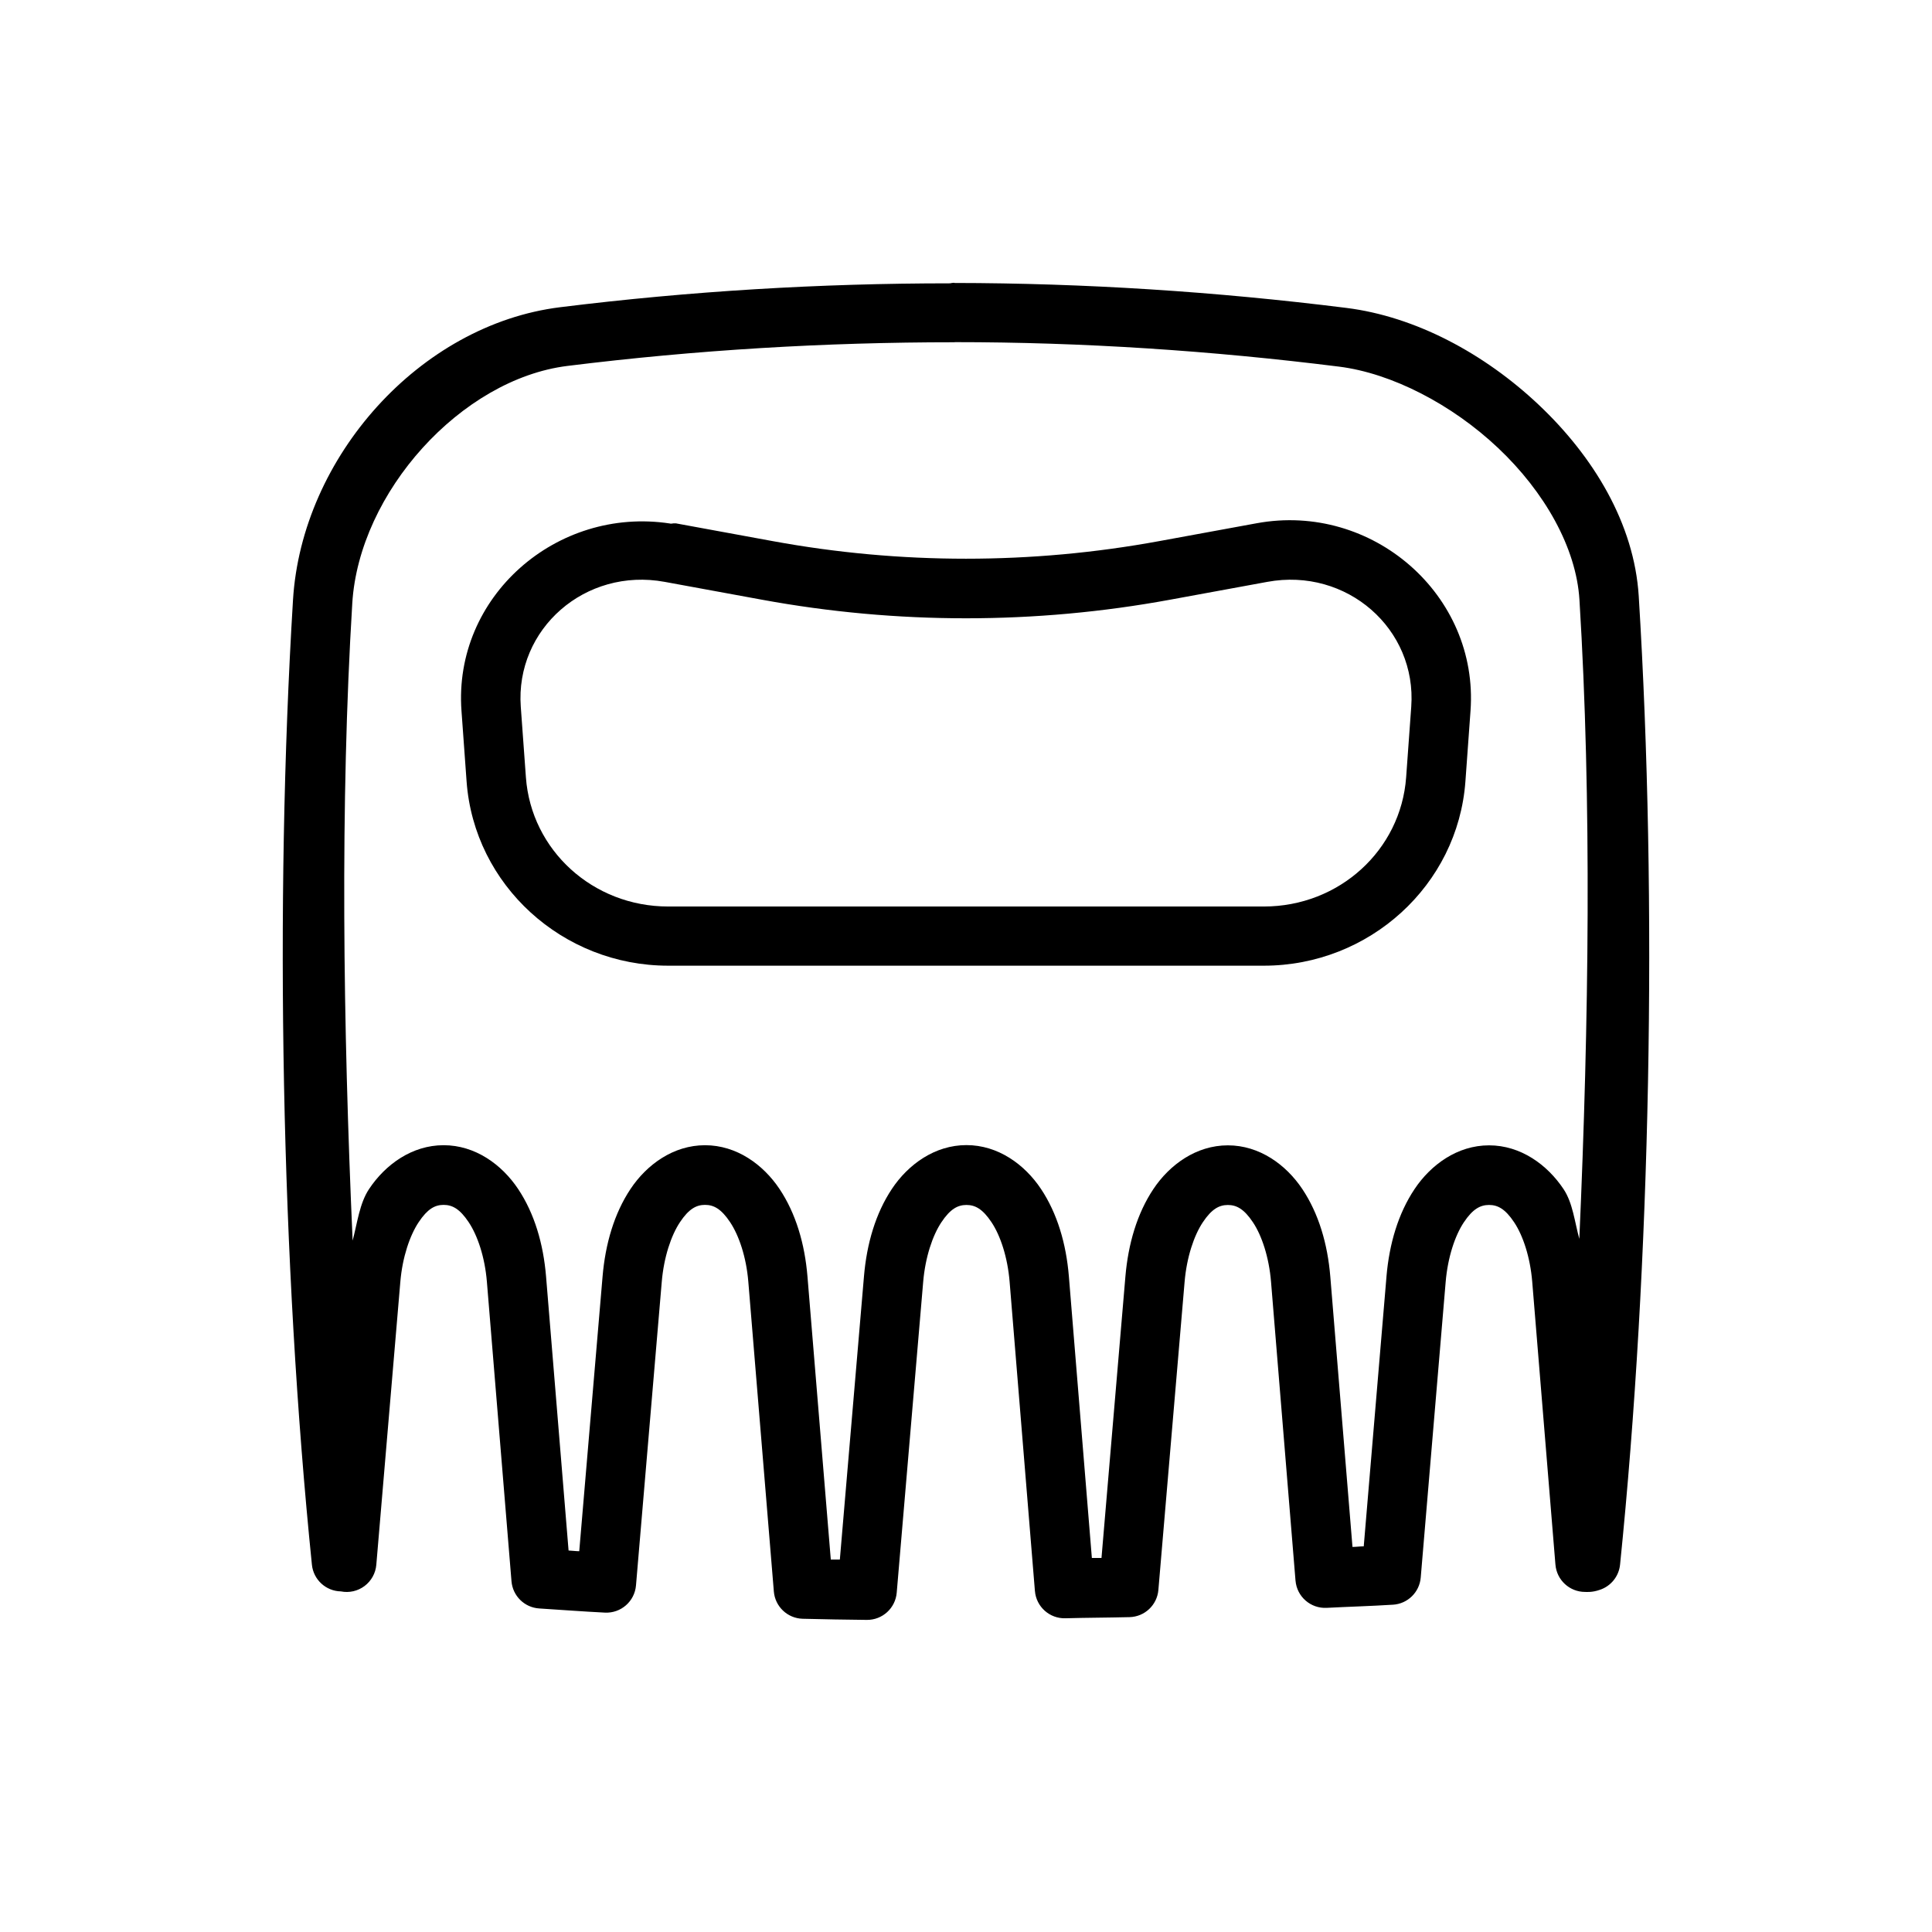
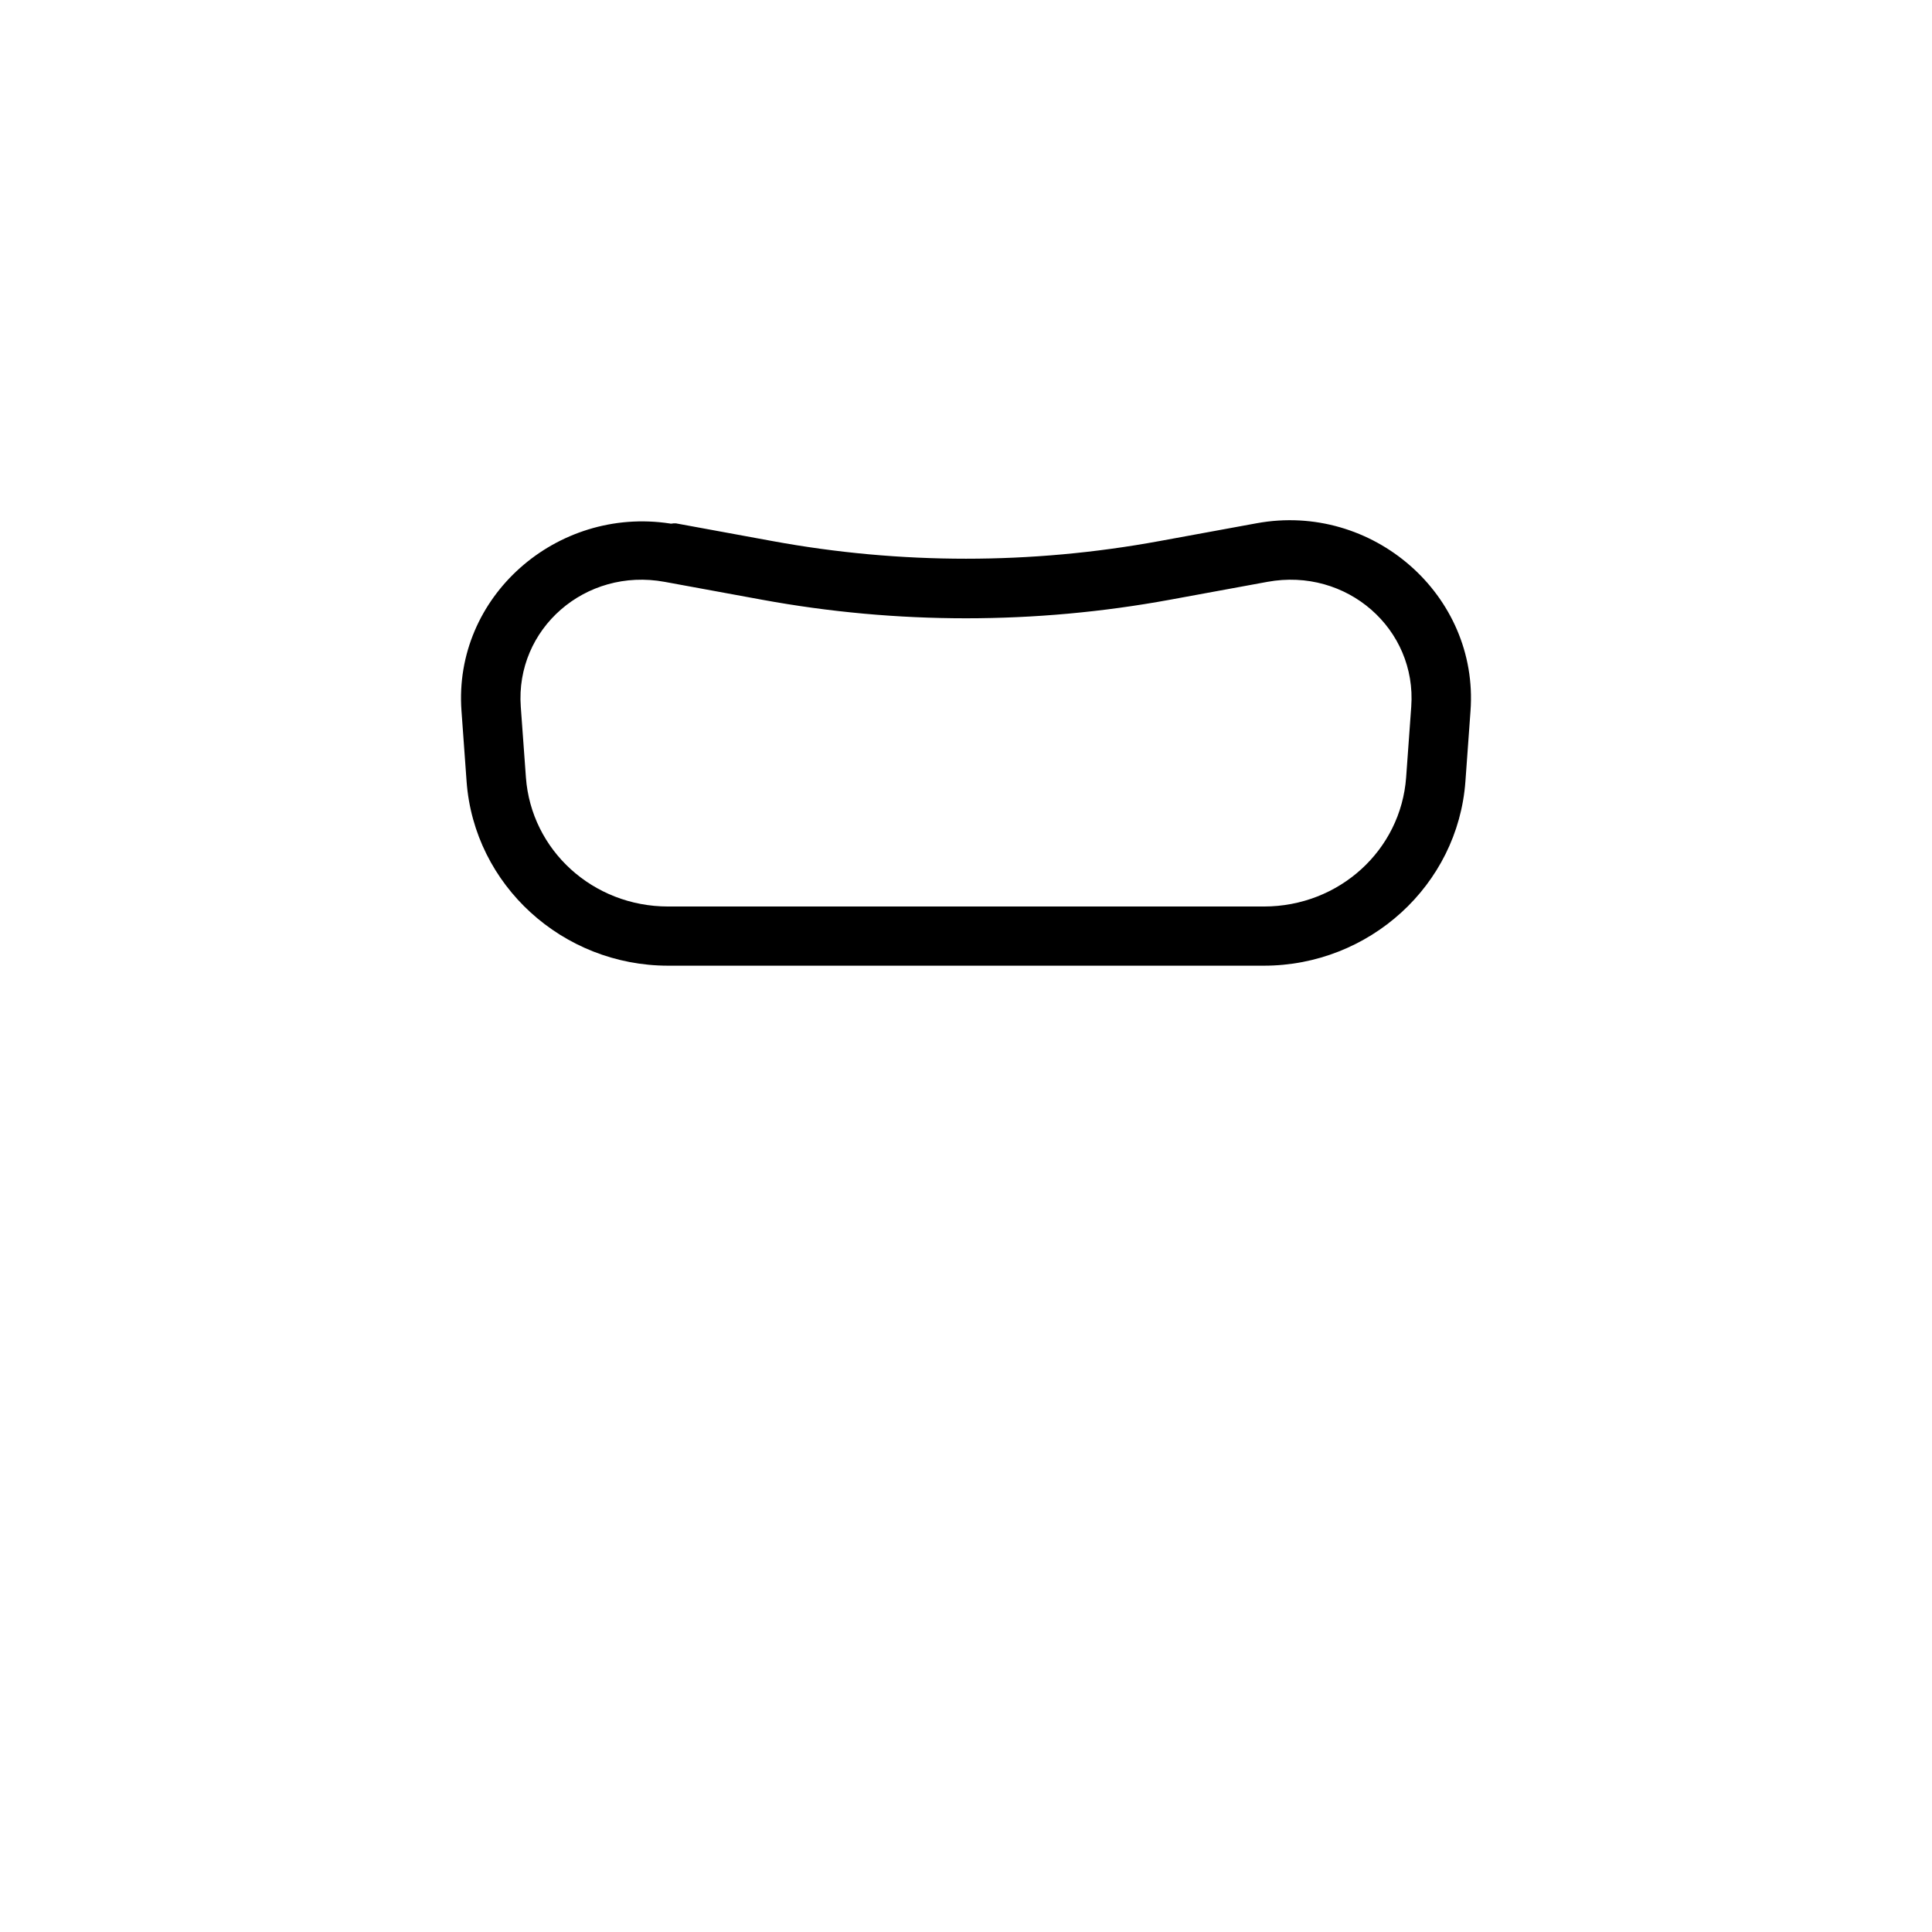
<svg xmlns="http://www.w3.org/2000/svg" fill="#000000" width="800px" height="800px" version="1.1" viewBox="144 144 512 512">
  <g>
-     <path d="m396.83 218.93c-0.363 0.027-0.723 0.082-1.078 0.156-34.371 0-68.805 2.051-103.32 6.332-37.219 4.621-68.473 39.727-70.785 77.582-4.926 80.684-3.09 176.22 5.012 255.66v0.004c0.402 3.965 3.703 7 7.688 7.074 2.195 0.438 4.473-0.082 6.262-1.426s2.926-3.387 3.117-5.617l6.367-75c0.555-6.543 2.519-12.293 4.859-15.805 2.34-3.512 4.293-4.582 6.609-4.582 2.32 0 4.301 1.07 6.641 4.582 2.344 3.508 4.293 9.246 4.828 15.777l6.519 79.367v-0.004c0.312 3.898 3.445 6.981 7.348 7.227 5.699 0.363 11.484 0.805 17.406 1.102 4.246 0.215 7.898-2.988 8.242-7.227l6.828-80.441c0.555-6.543 2.488-12.293 4.828-15.805 2.34-3.512 4.324-4.582 6.641-4.582 2.32 0 4.301 1.07 6.641 4.582 2.344 3.508 4.293 9.246 4.828 15.777l6.766 82.102v-0.004c0.328 4 3.613 7.113 7.625 7.227 5.707 0.156 11.355 0.234 17.004 0.301 4.133 0.047 7.594-3.109 7.934-7.227l7.012-82.348c0.555-6.543 2.488-12.293 4.828-15.805 2.34-3.512 4.324-4.582 6.641-4.582 2.32 0 4.301 1.07 6.641 4.582 2.344 3.508 4.262 9.242 4.797 15.773l6.703 81.949h0.004c0.34 4.176 3.894 7.356 8.086 7.227 5.519-0.156 11.188-0.156 16.973-0.301 4.016-0.094 7.312-3.195 7.656-7.195l6.949-81.641c0.555-6.543 2.488-12.293 4.828-15.805 2.34-3.512 4.324-4.582 6.641-4.582 2.316 0 4.301 1.07 6.641 4.582 2.344 3.508 4.262 9.246 4.797 15.773l6.488 79.215 0.004-0.004c0.359 4.242 4.023 7.426 8.273 7.195 5.684-0.301 11.609-0.457 17.559-0.836v0.004c3.894-0.246 7.019-3.309 7.348-7.199l6.609-78.352c0.555-6.535 2.481-12.293 4.828-15.805 2.348-3.516 4.356-4.582 6.672-4.582 2.32 0 4.301 1.07 6.641 4.582 2.344 3.508 4.262 9.246 4.797 15.773l6.148 74.938 0.004 0.004c0.324 4.094 3.738 7.25 7.844 7.254 0.477 0 1.887 0.156 3.906-0.551 2.961-0.969 5.07-3.598 5.379-6.703 8.137-79.754 9.953-175.6 4.949-256.61-1.191-19.266-12.02-37.051-26.477-50.707-14.457-13.66-32.746-23.426-51.016-25.707-34.59-4.328-69.234-6.566-103.96-6.609zm0.184 15.742c34.004 0 67.957 2.246 101.84 6.488 13.895 1.738 29.867 9.945 42.16 21.559 12.289 11.609 20.699 26.379 21.555 40.223 3.285 53.246 2.508 111.97-0.031 169.37-1.25-4.527-1.727-9.516-4.184-13.191-4.32-6.477-11.363-11.594-19.742-11.594-8.379 0-15.418 5.121-19.742 11.594-4.324 6.473-6.703 14.5-7.441 23.184h0.004l-6.027 71.492c-0.988 0-1.984 0.156-2.984 0.156l-5.875-71.617c-0.715-8.695-3.09-16.742-7.41-23.215-4.32-6.477-11.363-11.594-19.742-11.594-8.379 0-15.43 5.121-19.742 11.594-4.309 6.465-6.672 14.52-7.41 23.184l-6.336 74.57c-0.848 0.012-1.699 0-2.551 0l-6.09-74.602c-0.715-8.695-3.09-16.742-7.41-23.215-4.324-6.477-11.363-11.594-19.742-11.594-8.379 0-15.43 5.121-19.742 11.594-4.312 6.473-6.676 14.504-7.41 23.184l-6.394 75.062c-0.801-0.012-1.598 0-2.398 0l-6.18-75c-0.715-8.695-3.09-16.742-7.41-23.215-4.324-6.473-11.363-11.594-19.742-11.594s-15.43 5.121-19.742 11.594c-4.312 6.473-6.676 14.535-7.41 23.215l-6.18 72.785c-0.941 0-1.883-0.156-2.828-0.188l-5.965-72.602c-0.715-8.695-3.09-16.742-7.41-23.215-4.32-6.473-11.363-11.594-19.742-11.594s-15.43 5.121-19.742 11.594c-2.543 3.816-3.113 8.969-4.367 13.684-2.543-57.23-3.332-115.81-0.094-168.88 1.797-29.426 28.867-59.418 57.012-62.914 34.203-4.246 68.34-6.273 102.43-6.273h0.215z" />
    <path d="m322.97 282.73c-0.5-0.156-0.945 0.156-1.445 0-30.047-4.566-57.434 19.422-55.227 49.66l1.352 18.695c2.008 27.531 25.488 48.832 53.414 48.832h157.87c27.926 0 51.406-21.297 53.414-48.832l1.352-18.695c2.242-30.742-26.043-55.352-56.672-49.723l-25.828 4.734c-33.848 6.219-68.582 6.219-102.43 0l-25.801-4.734zm-2.828 15.469 25.801 4.734c35.73 6.562 72.387 6.562 108.12 0l25.801-4.734c21.051-3.867 39.637 12.48 38.129 33.117l-1.352 18.695c-1.406 19.277-17.723 34.223-37.699 34.223h-157.87c-19.977 0-36.293-14.949-37.699-34.223l-1.359-18.695c-1.504-20.637 17.078-36.984 38.129-33.117z" fill-rule="evenodd" />
  </g>
</svg>